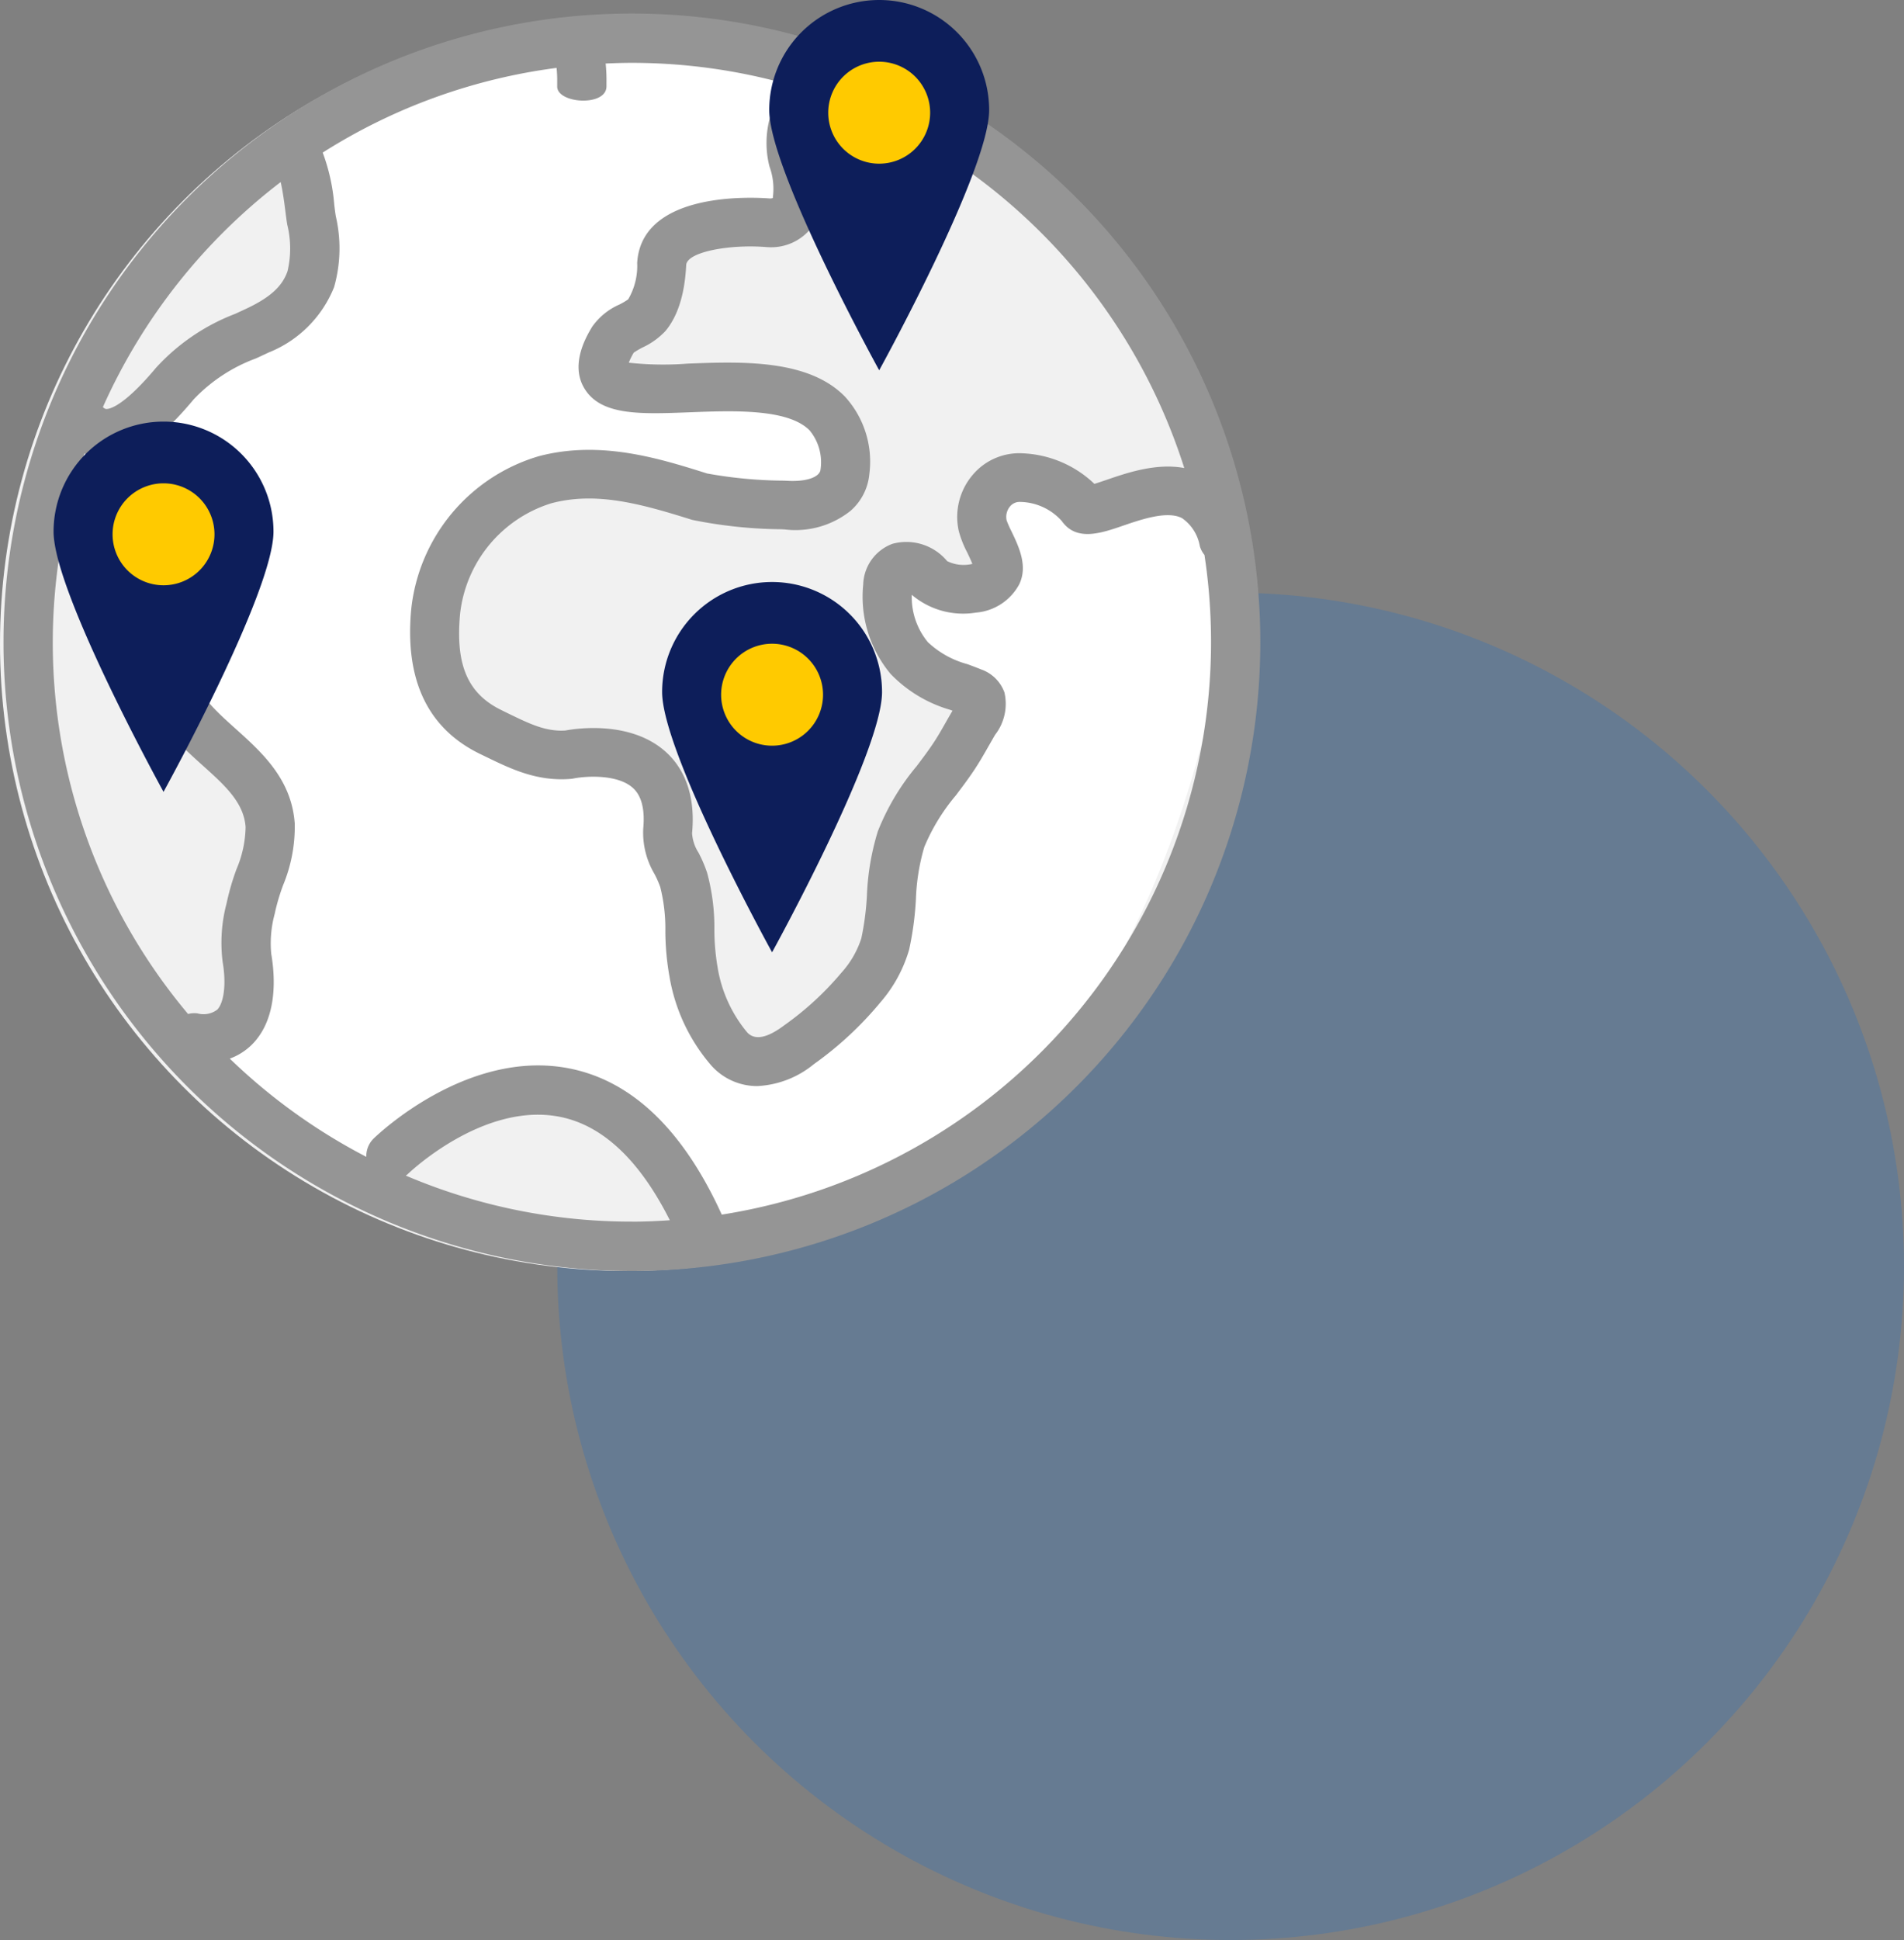
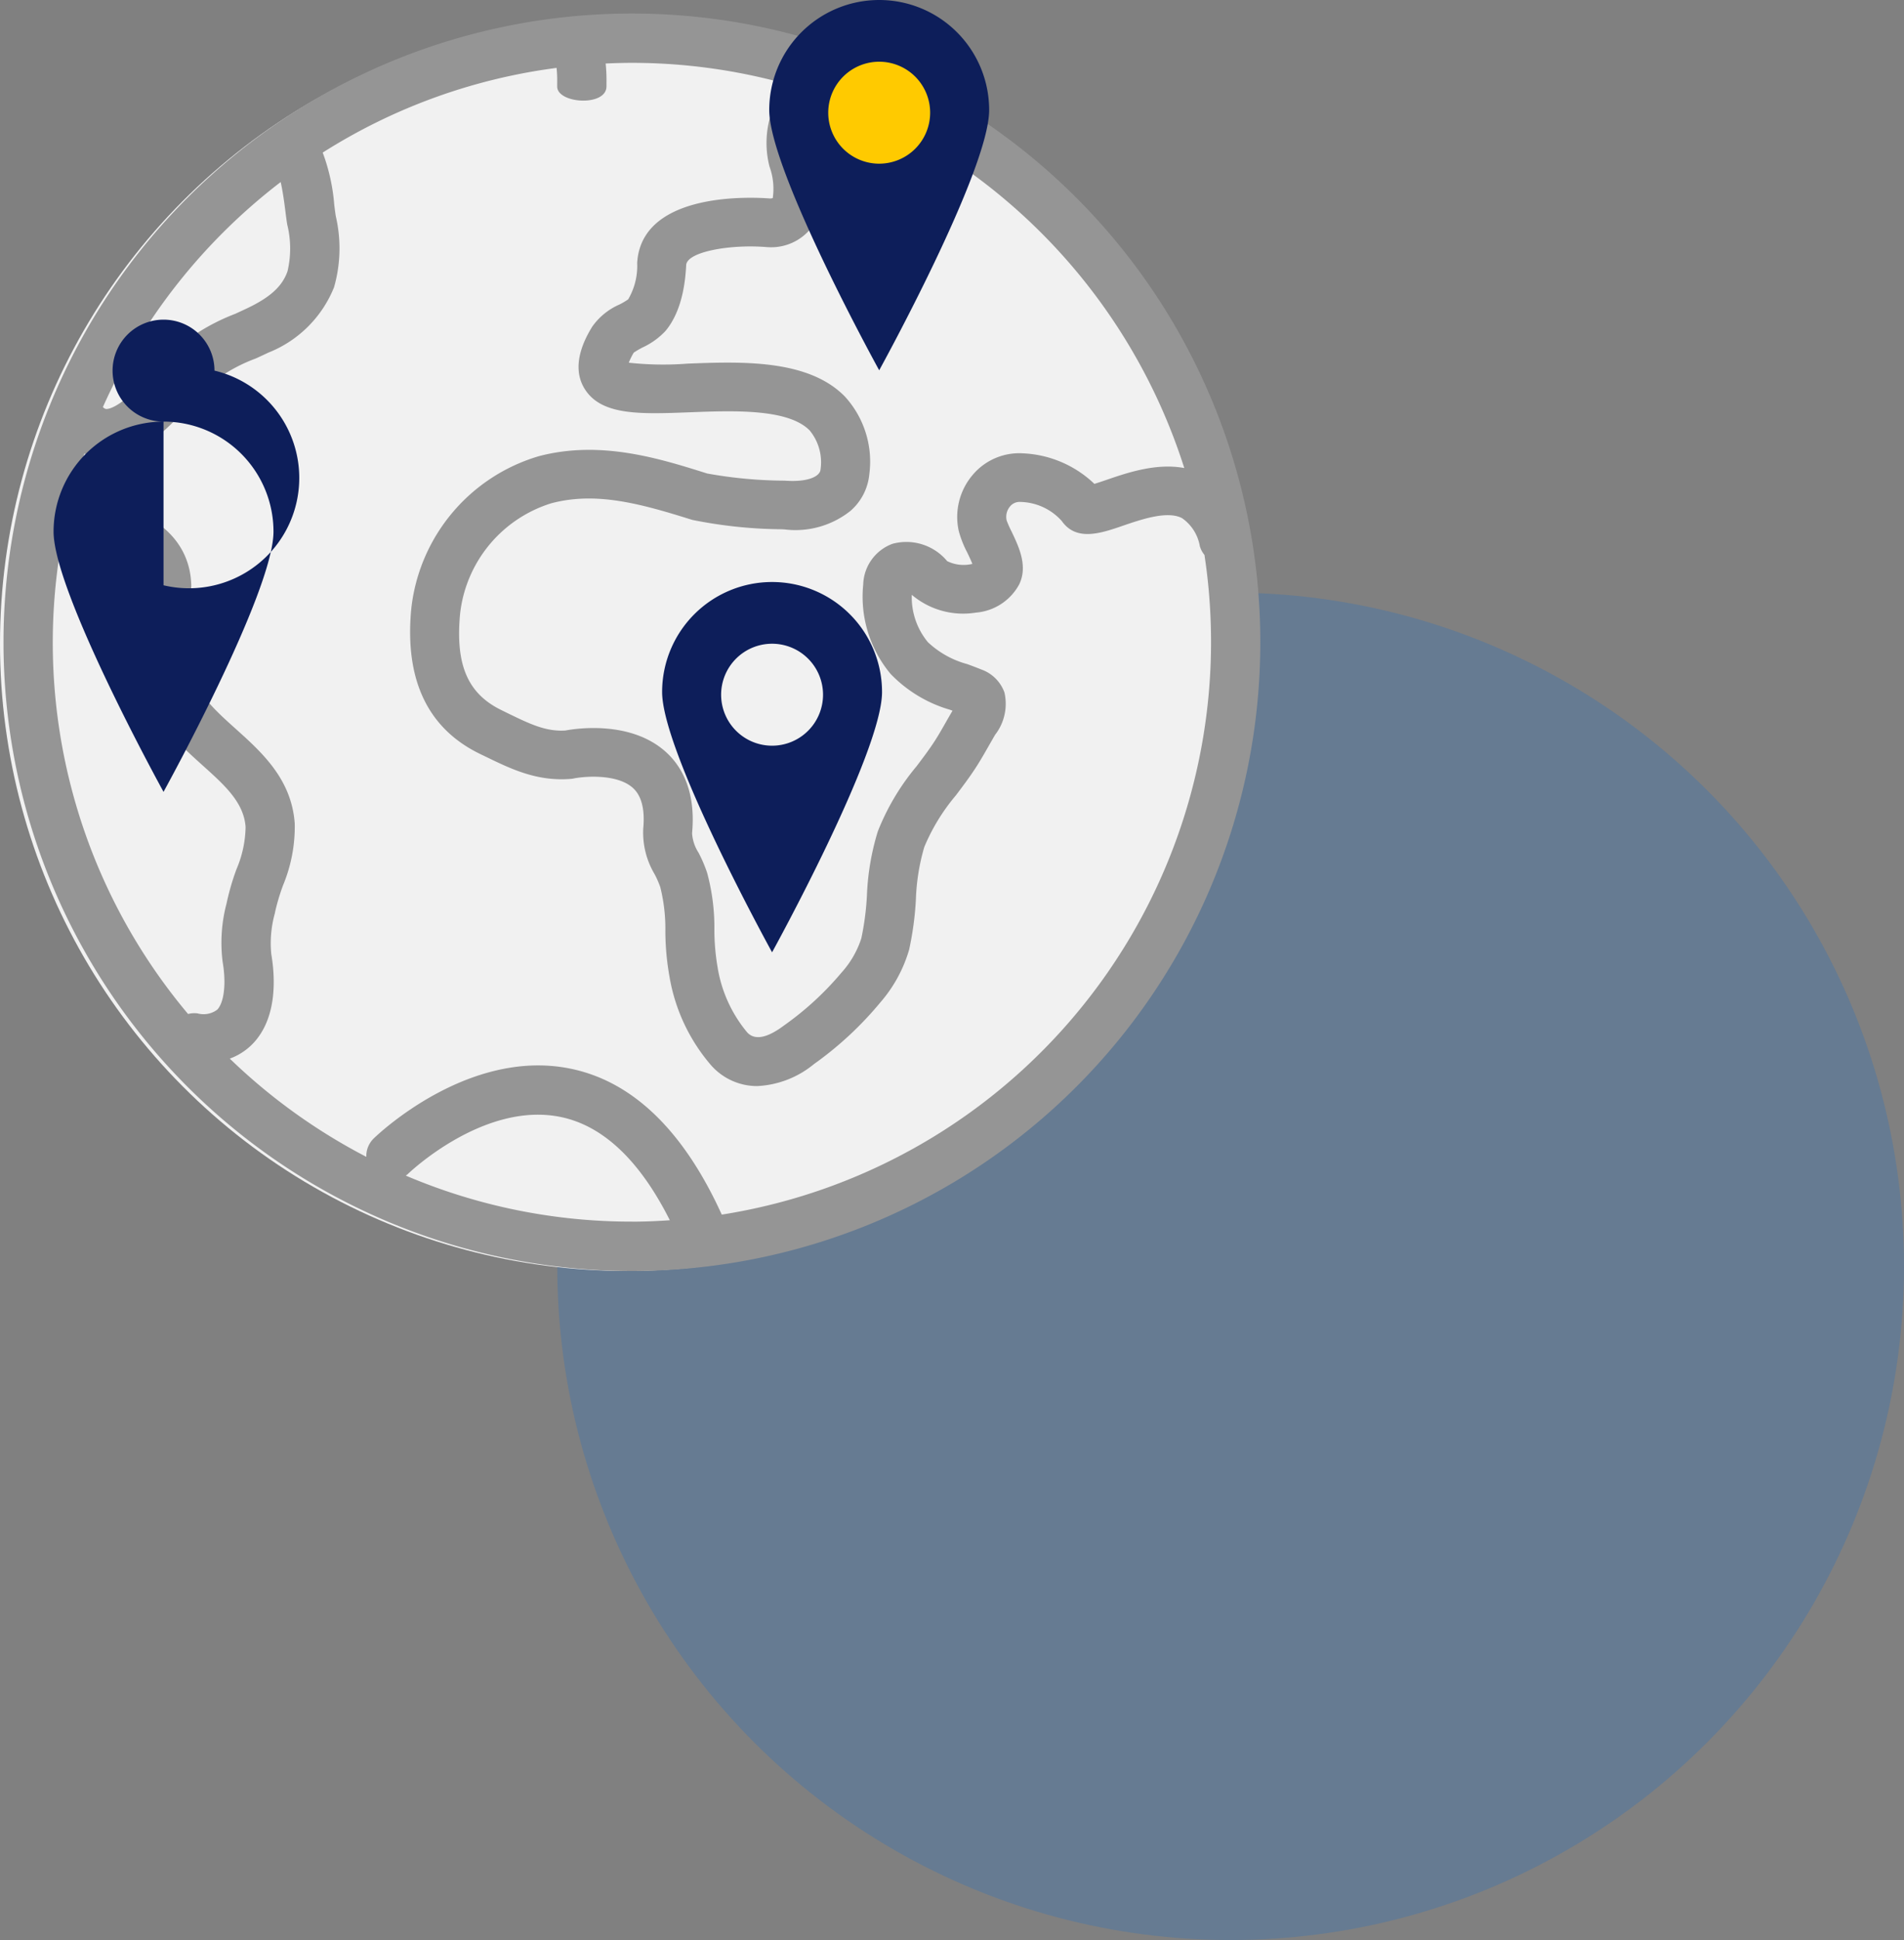
<svg xmlns="http://www.w3.org/2000/svg" width="205" height="208.776" viewBox="0 0 205 208.776">
  <rect x="0" y="0" width="205" height="208.776" fill="#808080" stroke="none" />
  <g id="Group_4344" data-name="Group 4344" transform="translate(-13432 -2378.224)">
    <circle id="Ellipse_141" data-name="Ellipse 141" cx="72.5" cy="72.5" r="72.5" transform="translate(13492 2442)" fill="#2a6ebb" opacity="0.3" />
    <circle id="Ellipse_143" data-name="Ellipse 143" cx="67.5" cy="67.5" r="67.5" transform="translate(13432 2380)" fill="#f1f1f1" />
-     <path id="Path_5281" data-name="Path 5281" d="M-15346.637,1838.561s29.569-21.226,57.108-8.264c1.5,1.124,3.17.656,2.312,1.429s-5.74,1.666-5.74,1.666-1.729,6.074-1.379,6.918,1.379,3.811,1.379,3.811l-1.379,2.381s-4.731-.473-6.455,0a33.462,33.462,0,0,0-5.079,2.353,3.664,3.664,0,0,0-1.239,2.214,48.539,48.539,0,0,1-1.219,5.029,6.4,6.4,0,0,1-2.82,2.772c-1.2.636-1.554.709-1.973,1.957s-1.951,3.469,0,3.629,6.063-.651,7.251,0,6.724,1.5,9.092,1.655,1.766-1.387,3.821,0a28.91,28.91,0,0,1,3.429,2.7s2.781,3.511,2.312,4.332-2.312,3.89-2.312,3.89-6,.072-7.25,0-16.142-4.582-20.105-3.89-15.261,8.209-14.863,13.418-1.229,15.979,11.379,18.121,10.75-3.14,13.259,9.107,3.8,17.164,3.8,17.164,2.122,5.981,4.956,6.315a9.053,9.053,0,0,0,8.827-3.826c2.31-3.438,4.953-4.192,5.393-7.795s1.488-15.681,6.091-20.966,5.983-8-2.36-9.975-1.329-11.638-1.329-11.638l7.173,3.491,3.382-3.491-2.256-4.117,2.256-3.682h6.8l2.512,1.763,4.647-1.763,6.449,1.763,4.562,7.41s-5.416,68.2-55.522,71.853c-1.343-.292-1.413,1.048-2.758-1.034s-2.62-7.294-2.62-7.294l-11.558-7.923-13.08,2.89-6.476,7.708-18.185-13.375,2.925-3.826,1.727-7.795,1.31-9.8-1.31-9.6-10.111-11.548v-11.638l-9.069-2.665h-3.925l2.03-11.593h6.453l9.971-7.982,7.294-2.989,4.54-6.768Z" transform="translate(28811.012 555.354)" fill="#fff" />
    <g id="noun_planet_earth_2579758" data-name="noun_planet earth_2579758" transform="translate(13432.377 2379.68)">
      <path id="Path_735" data-name="Path 735" d="M148.319,80.66a67.66,67.66,0,1,0-67.66,67.66,67.66,67.66,0,0,0,67.66-67.66ZM100,36.035c2.025-2.728.91-6.9.563-8.007a5.6,5.6,0,0,1,2.29-5.627,62.644,62.644,0,0,1,37.279,39.511c-3.007-.562-6.133.505-8.351,1.266-.414.141-.916.314-1.327.438a11.881,11.881,0,0,0-7.683-3.286,6.558,6.558,0,0,0-5.413,2.31,6.982,6.982,0,0,0-1.513,6.024,10.924,10.924,0,0,0,.9,2.3c.169.353.414.862.57,1.264a4,4,0,0,1-2.713-.3,5.708,5.708,0,0,0-5.882-1.864,4.815,4.815,0,0,0-3.155,4.369,12.969,12.969,0,0,0,2.943,9.63,14.469,14.469,0,0,0,6.416,3.868l.254.095c-.234.4-.467.8-.7,1.213-.423.742-.848,1.492-1.306,2.187-.563.859-1.195,1.694-1.864,2.579a25.546,25.546,0,0,0-4.167,6.993,26.873,26.873,0,0,0-1.179,6.933,29.368,29.368,0,0,1-.6,4.583,10.106,10.106,0,0,1-2.134,3.694,32.687,32.687,0,0,1-6.173,5.678c-1.831,1.378-3.167,1.633-3.977.766a14.552,14.552,0,0,1-3.2-7.056,24.07,24.07,0,0,1-.339-3.975,22.464,22.464,0,0,0-.783-6.156,14.587,14.587,0,0,0-.919-2.154,4.368,4.368,0,0,1-.7-2.1c.453-4.76-1.312-7.408-2.873-8.792-3.749-3.324-9.5-2.5-10.765-2.263-2.107.138-3.848-.711-6.238-1.873l-.61-.3c-3.667-1.77-5.01-4.879-4.489-10.4a14.077,14.077,0,0,1,9.816-11.878c4.785-1.268,9.5,0,15.169,1.784A50.212,50.212,0,0,0,96.766,68.5l.321.017a9.519,9.519,0,0,0,7.111-2,5.968,5.968,0,0,0,2.024-3.952,10.377,10.377,0,0,0-2.634-8.35c-3.954-4.038-11.157-3.761-16.947-3.539a34.041,34.041,0,0,1-6.318-.1,7.162,7.162,0,0,1,.536-1.084,9.05,9.05,0,0,1,.962-.562,7.921,7.921,0,0,0,2.458-1.775c1.922-2.3,2.15-5.741,2.226-7.087l0-.033c.175-1.441,4.875-2.219,8.651-1.9.063.005.127.008.19.01A5.5,5.5,0,0,0,100,36.035Zm-57.157-4.9c.237,1.03.415,2.416.508,3.149.07.557.134,1.053.2,1.436a10.688,10.688,0,0,1,.03,5.01c-.555,1.612-1.85,2.8-4.329,3.981-.432.205-.862.4-1.288.6a22.308,22.308,0,0,0-8.539,5.807c-3.5,4.175-5.02,4.466-5.392,4.439a.566.566,0,0,1-.328-.215,62.7,62.7,0,0,1,19.14-24.208ZM37.009,108.8A16.418,16.418,0,0,0,36.6,115.1c.391,2.275.154,4.323-.588,5.1a2.449,2.449,0,0,1-2.117.4,2.614,2.614,0,0,0-1.022.066A62.094,62.094,0,0,1,19.182,70.306c.071.008.14.026.213.029,1.949.069,8.27.574,8.514,4.188a52,52,0,0,0,.117,9.429c.508,4.654,3.65,7.477,6.423,9.968,2.377,2.136,4.43,3.981,4.617,6.624a12.069,12.069,0,0,1-.983,4.545,26.781,26.781,0,0,0-1.026,3.483Zm43.65,34.209a62,62,0,0,1-24.344-4.952,2.6,2.6,0,0,0,.244-.194c.079-.077,8.048-7.725,16.276-6.146,4.637.889,8.636,4.64,11.908,11.143C83.392,142.953,82.033,143.013,80.66,143.013Zm9.676-.754c-4.162-9.144-9.71-14.447-16.5-15.749-10.92-2.091-20.572,7.161-20.978,7.556a2.637,2.637,0,0,0-.793,1.975,62.647,62.647,0,0,1-14.7-10.57,6.589,6.589,0,0,0,2.472-1.6c2.7-2.806,2.405-7.263,1.992-9.67a12.031,12.031,0,0,1,.38-4.34l.048-.236a22.559,22.559,0,0,1,.84-2.8,16.446,16.446,0,0,0,1.261-6.655c-.339-4.781-3.54-7.657-6.364-10.195-2.364-2.124-4.406-3.959-4.694-6.594a46.82,46.82,0,0,1-.089-8.612,2.591,2.591,0,0,0,.006-.284c-.165-5.463-4.991-8.943-12.94-9.408.414-1.6.905-3.171,1.441-4.721a5.578,5.578,0,0,0,2.115.5c.072,0,.144,0,.215,0,3.652,0,6.956-3.376,9.438-6.339a17.631,17.631,0,0,1,6.7-4.4c.444-.205.892-.413,1.341-.626a12.622,12.622,0,0,0,7.068-7.044,15.254,15.254,0,0,0,.186-7.62c-.055-.327-.108-.749-.167-1.221a20.682,20.682,0,0,0-1.245-5.638A61.92,61.92,0,0,1,72.55,18.851a14.449,14.449,0,0,1,.064,1.631v.38c.011,1.844,5.32,2.188,5.307-.035v-.308a18.061,18.061,0,0,0-.087-2.14c.938-.042,1.879-.072,2.827-.072a62.165,62.165,0,0,1,16.687,2.286,10.237,10.237,0,0,0-1.914,8.719c.016.068.038.145.06.213a6.977,6.977,0,0,1,.33,3.336.942.942,0,0,1-.319.041c-1.829-.142-13.365-.758-14.242,6.509h.007q-.031.2-.044.415a7.11,7.11,0,0,1-.967,3.931,7.522,7.522,0,0,1-.95.561,7.013,7.013,0,0,0-2.928,2.388c-.6.995-2.408,4.023-.846,6.625,1.77,2.949,5.981,2.785,11.313,2.583,4.74-.183,10.638-.409,12.95,1.952a5.384,5.384,0,0,1,1.156,4.293c-.134.652-1.3,1.251-3.58,1.126l-.333-.017a47.717,47.717,0,0,1-8.289-.772c-5.115-1.612-11.482-3.617-18.137-1.853A19.3,19.3,0,0,0,56.9,77.094c-.719,7.622,1.783,12.87,7.438,15.6l.6.289c2.711,1.317,5.513,2.675,9.138,2.381a2.7,2.7,0,0,0,.32-.046c1.1-.228,4.62-.53,6.349,1,.95.841,1.331,2.319,1.134,4.391a8.742,8.742,0,0,0,1.219,4.9,10.344,10.344,0,0,1,.615,1.4,18.376,18.376,0,0,1,.548,4.768,28.205,28.205,0,0,0,.443,4.857A19.6,19.6,0,0,0,89.2,126.2a6.6,6.6,0,0,0,4.943,2.222,10.366,10.366,0,0,0,6.115-2.365,37.424,37.424,0,0,0,7.165-6.656,15.027,15.027,0,0,0,3.086-5.666,33.728,33.728,0,0,0,.727-5.4,22.608,22.608,0,0,1,.9-5.629,21.286,21.286,0,0,1,3.4-5.563c.691-.914,1.405-1.86,2.063-2.861.532-.808,1.012-1.652,1.478-2.468.23-.4.459-.806.691-1.2a5.437,5.437,0,0,0,1-4.557,4.107,4.107,0,0,0-2.51-2.474c-.487-.2-.981-.382-1.474-.566a9.962,9.962,0,0,1-4.26-2.369,7.6,7.6,0,0,1-1.731-5.094,8.547,8.547,0,0,0,6.9,1.916,5.823,5.823,0,0,0,4.66-3.029c.967-1.976-.032-4.059-.835-5.734a11.246,11.246,0,0,1-.512-1.159,1.744,1.744,0,0,1,.368-1.507,1.333,1.333,0,0,1,1.091-.482,6.146,6.146,0,0,1,4.475,2.051c1.565,2.231,4.221,1.322,6.565.517,2.025-.695,4.8-1.645,6.381-.826a4.617,4.617,0,0,1,1.919,3.013,2.6,2.6,0,0,0,.5.947,62.378,62.378,0,0,1-51.969,70.993Z" transform="translate(-13 -13)" fill="#959595" />
    </g>
    <g id="undraw_Around_the_world_re_n353" transform="translate(13437.768 2369.87)">
      <g id="Group_4197" data-name="Group 4197" transform="translate(65.522 70.987)">
-         <ellipse id="Ellipse_175" data-name="Ellipse 175" cx="8.374" cy="8.374" rx="8.374" ry="8.374" transform="translate(3.465 3.754)" fill="#ffca00" />
        <path id="Path_509" data-name="Path 509" d="M752.388,298.01a11.839,11.839,0,0,0-11.839,11.839c0,6.538,11.839,28.009,11.839,28.009s11.839-21.47,11.839-28.009A11.839,11.839,0,0,0,752.388,298.01Zm0,17.614a5.486,5.486,0,1,1,5.486-5.486,5.486,5.486,0,0,1-5.486,5.486Z" transform="translate(-740.55 -298.01)" fill="#0d1e5a" />
      </g>
-       <ellipse id="Ellipse_176" data-name="Ellipse 176" cx="8.374" cy="8.374" rx="8.374" ry="8.374" transform="translate(3.465 57.478)" fill="#ffca00" />
-       <path id="Path_510" data-name="Path 510" d="M669,363.455a11.839,11.839,0,0,0-11.839,11.839C657.16,381.832,669,403.3,669,403.3s11.839-21.47,11.839-28.009A11.839,11.839,0,0,0,669,363.455Zm0,17.614a5.486,5.486,0,1,1,5.486-5.486A5.486,5.486,0,0,1,669,381.069Z" transform="translate(-657.161 -309.73)" fill="#0d1e5a" />
+       <path id="Path_510" data-name="Path 510" d="M669,363.455a11.839,11.839,0,0,0-11.839,11.839C657.16,381.832,669,403.3,669,403.3s11.839-21.47,11.839-28.009A11.839,11.839,0,0,0,669,363.455Za5.486,5.486,0,1,1,5.486-5.486A5.486,5.486,0,0,1,669,381.069Z" transform="translate(-657.161 -309.73)" fill="#0d1e5a" />
      <ellipse id="Ellipse_230" data-name="Ellipse 230" cx="8.374" cy="8.374" rx="8.374" ry="8.374" transform="translate(79.951 11.898)" fill="#ffca00" />
      <g id="Group_4198" data-name="Group 4198" transform="translate(77.055 8.354)">
        <path id="Path_512" data-name="Path 512" d="M752.388,195.093a11.839,11.839,0,0,0-11.839,11.839c0,6.538,11.839,28.009,11.839,28.009s11.839-21.47,11.839-28.009A11.839,11.839,0,0,0,752.388,195.093Zm0,17.614a5.486,5.486,0,1,1,5.486-5.486A5.486,5.486,0,0,1,752.388,212.706Z" transform="translate(-740.55 -195.093)" fill="#0d1e5a" />
      </g>
    </g>
  </g>
</svg>